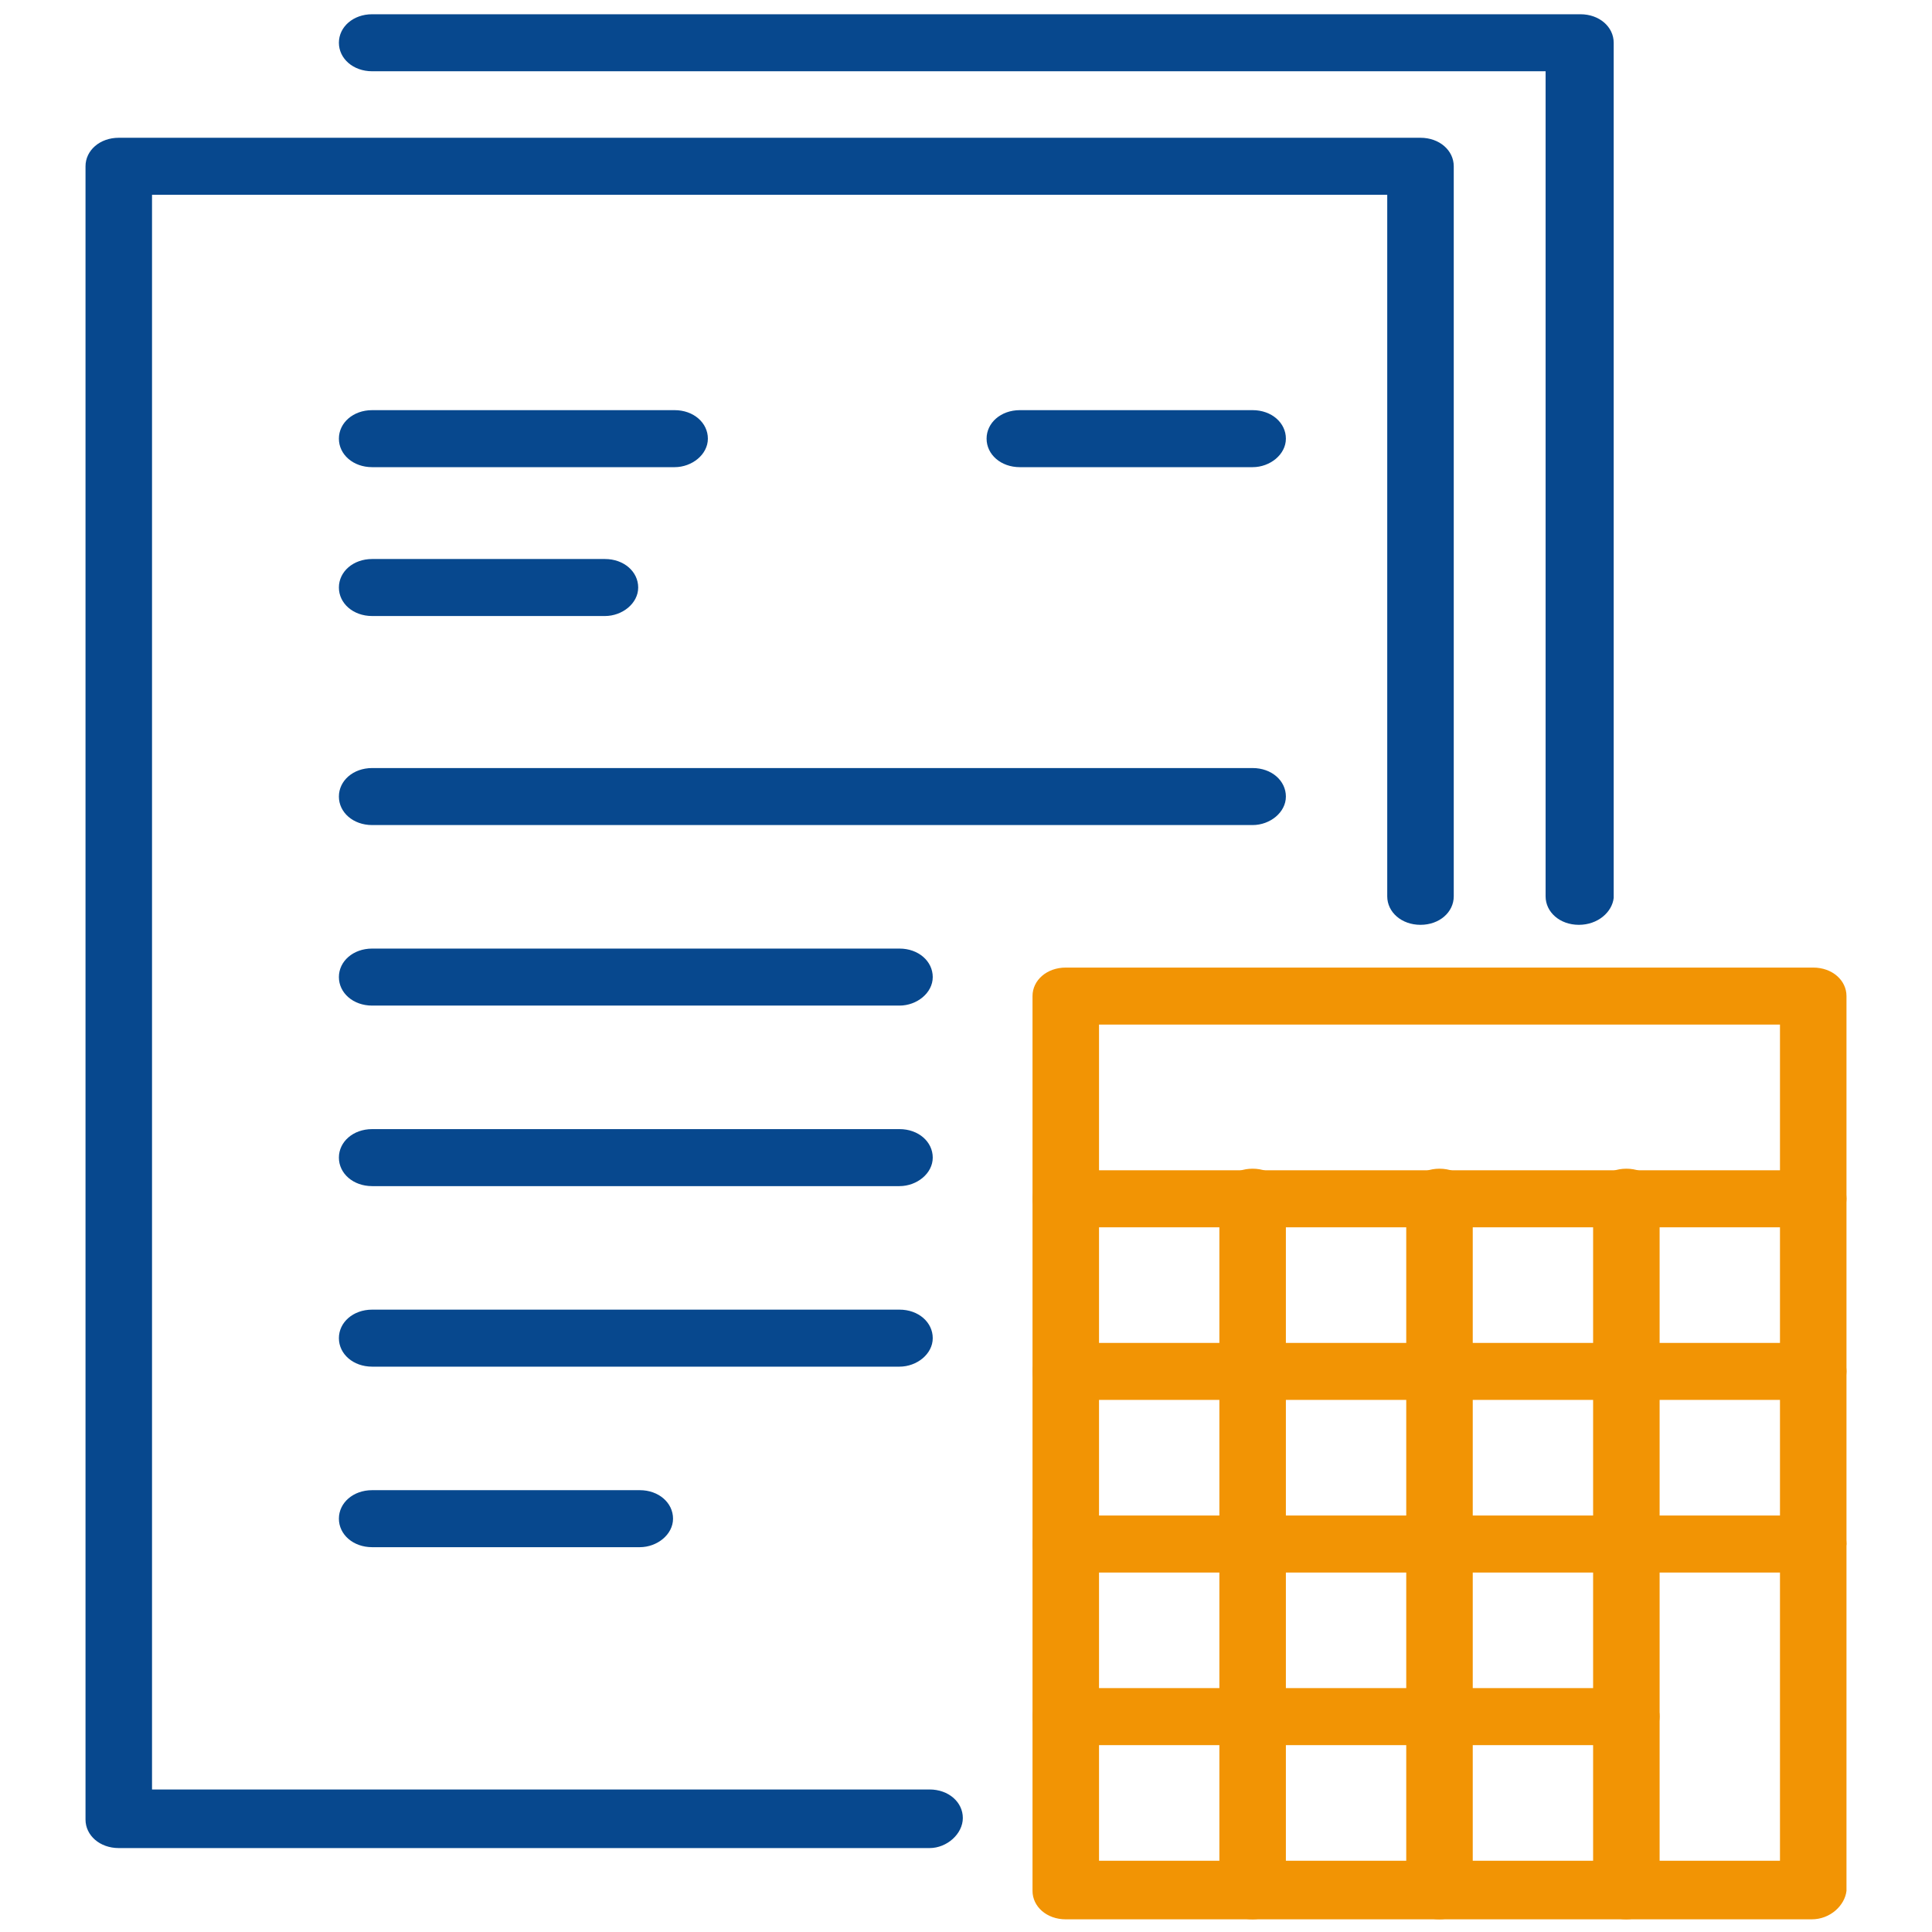
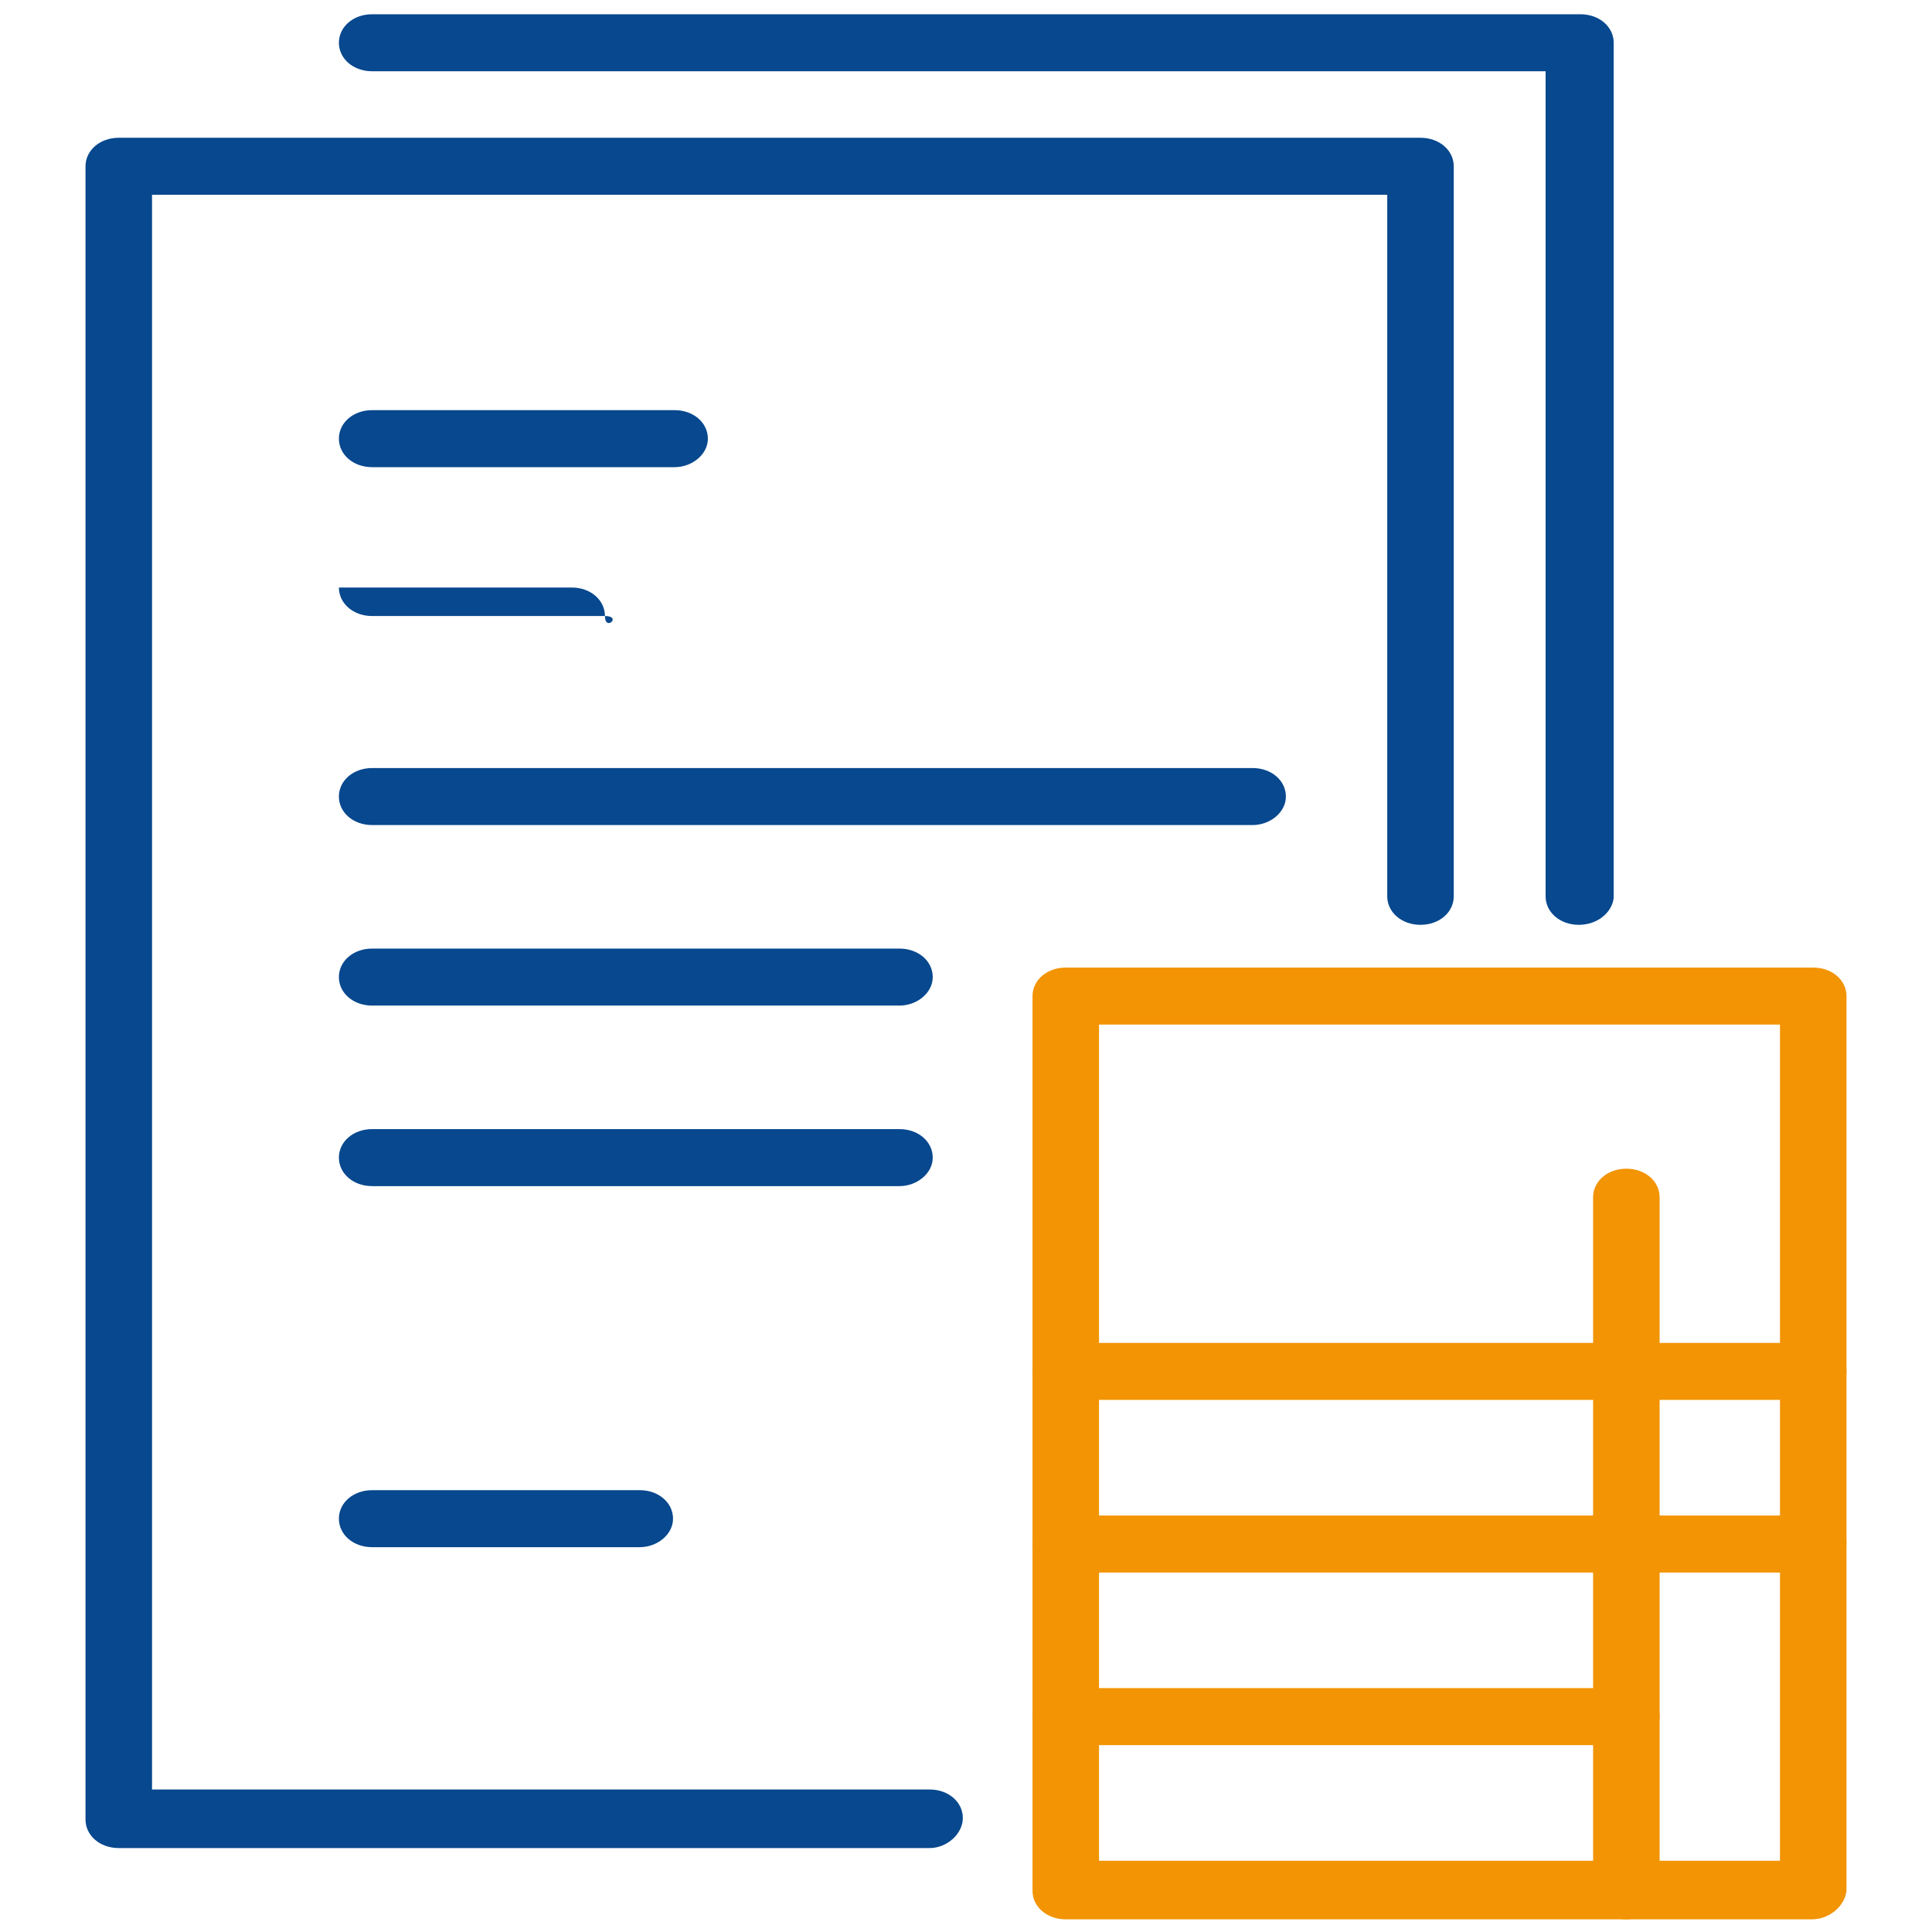
<svg xmlns="http://www.w3.org/2000/svg" version="1.1" id="Warstwa_1" x="0px" y="0px" viewBox="0 0 122 122" style="enable-background:new 0 0 122 122;" xml:space="preserve">
  <style type="text/css">
	.st0{fill:#07488E;}
	.st1{fill:#F29404;}
</style>
  <g>
    <path class="st0" d="M58.7,116.7H7.5c-1.2,0-2.1-0.8-2.1-1.8V10.5c0-1,0.9-1.8,2.1-1.8h82.2c1.2,0,2.1,0.8,2.1,1.8v46.1   c0,1-0.9,1.8-2.1,1.8c-1.2,0-2.1-0.8-2.1-1.8V12.3h-78V113h49.1c1.2,0,2.1,0.8,2.1,1.8S59.8,116.7,58.7,116.7z" />
    <path class="st0" d="M99.7,58.4c-1.2,0-2.1-0.8-2.1-1.8V4.5H23.5c-1.2,0-2.1-0.8-2.1-1.8c0-1,0.9-1.8,2.1-1.8h76.3   c1.2,0,2.1,0.8,2.1,1.8v54C101.8,57.6,100.9,58.4,99.7,58.4z" />
    <g>
      <path class="st1" d="M114.4,121.2H67.3c-1.2,0-2.1-0.8-2.1-1.8V62.9c0-1,0.9-1.8,2.1-1.8h47.2c1.2,0,2.1,0.8,2.1,1.8v56.5    C116.5,120.3,115.6,121.2,114.4,121.2z M69.4,117.5h43V64.7h-43V117.5z" />
      <path class="st1" d="M114.4,88.4H67.3c-1.2,0-2.1-0.8-2.1-1.8s0.9-1.8,2.1-1.8h47.2c1.2,0,2.1,0.8,2.1,1.8S115.6,88.4,114.4,88.4z    " />
-       <path class="st1" d="M79.1,121.2c-1.2,0-2.1-0.8-2.1-1.8V75.6c0-1,0.9-1.8,2.1-1.8c1.2,0,2.1,0.8,2.1,1.8v43.7    C81.2,120.3,80.2,121.2,79.1,121.2z" />
-       <path class="st1" d="M90.9,121.2c-1.2,0-2.1-0.8-2.1-1.8V75.6c0-1,0.9-1.8,2.1-1.8c1.2,0,2.1,0.8,2.1,1.8v43.7    C93,120.3,92,121.2,90.9,121.2z" />
      <path class="st1" d="M102.7,121.2c-1.2,0-2.1-0.8-2.1-1.8V75.6c0-1,0.9-1.8,2.1-1.8c1.2,0,2.1,0.8,2.1,1.8v43.7    C104.7,120.3,103.8,121.2,102.7,121.2z" />
      <path class="st1" d="M114.4,99.3H67.3c-1.2,0-2.1-0.8-2.1-1.8c0-1,0.9-1.8,2.1-1.8h47.2c1.2,0,2.1,0.8,2.1,1.8    C116.5,98.5,115.6,99.3,114.4,99.3z" />
      <path class="st1" d="M102.7,110.2H67.3c-1.2,0-2.1-0.8-2.1-1.8s0.9-1.8,2.1-1.8h35.4c1.2,0,2.1,0.8,2.1,1.8    S103.8,110.2,102.7,110.2z" />
-       <path class="st1" d="M114.4,77.5H67.3c-1.2,0-2.1-0.8-2.1-1.8s0.9-1.8,2.1-1.8h47.2c1.2,0,2.1,0.8,2.1,1.8S115.6,77.5,114.4,77.5z    " />
    </g>
    <path class="st0" d="M42.6,29.5H23.5c-1.2,0-2.1-0.8-2.1-1.8c0-1,0.9-1.8,2.1-1.8h19.1c1.2,0,2.1,0.8,2.1,1.8   C44.7,28.7,43.7,29.5,42.6,29.5z" />
-     <path class="st0" d="M38.2,38.9H23.5c-1.2,0-2.1-0.8-2.1-1.8s0.9-1.8,2.1-1.8h14.7c1.2,0,2.1,0.8,2.1,1.8S39.3,38.9,38.2,38.9z" />
+     <path class="st0" d="M38.2,38.9H23.5c-1.2,0-2.1-0.8-2.1-1.8h14.7c1.2,0,2.1,0.8,2.1,1.8S39.3,38.9,38.2,38.9z" />
    <path class="st0" d="M79.1,52.1H23.5c-1.2,0-2.1-0.8-2.1-1.8c0-1,0.9-1.8,2.1-1.8h55.6c1.2,0,2.1,0.8,2.1,1.8   C81.2,51.3,80.2,52.1,79.1,52.1z" />
    <path class="st0" d="M56.8,63.5H23.5c-1.2,0-2.1-0.8-2.1-1.8c0-1,0.9-1.8,2.1-1.8h33.3c1.2,0,2.1,0.8,2.1,1.8   C58.9,62.7,57.9,63.5,56.8,63.5z" />
    <path class="st0" d="M56.8,74.9H23.5c-1.2,0-2.1-0.8-2.1-1.8c0-1,0.9-1.8,2.1-1.8h33.3c1.2,0,2.1,0.8,2.1,1.8   C58.9,74.1,57.9,74.9,56.8,74.9z" />
-     <path class="st0" d="M56.8,86.3H23.5c-1.2,0-2.1-0.8-2.1-1.8c0-1,0.9-1.8,2.1-1.8h33.3c1.2,0,2.1,0.8,2.1,1.8   C58.9,85.5,57.9,86.3,56.8,86.3z" />
    <path class="st0" d="M40.4,97.7H23.5c-1.2,0-2.1-0.8-2.1-1.8s0.9-1.8,2.1-1.8h16.9c1.2,0,2.1,0.8,2.1,1.8S41.5,97.7,40.4,97.7z" />
-     <path class="st0" d="M79.1,29.5H64.4c-1.2,0-2.1-0.8-2.1-1.8c0-1,0.9-1.8,2.1-1.8h14.7c1.2,0,2.1,0.8,2.1,1.8   C81.2,28.7,80.2,29.5,79.1,29.5z" />
  </g>
</svg>